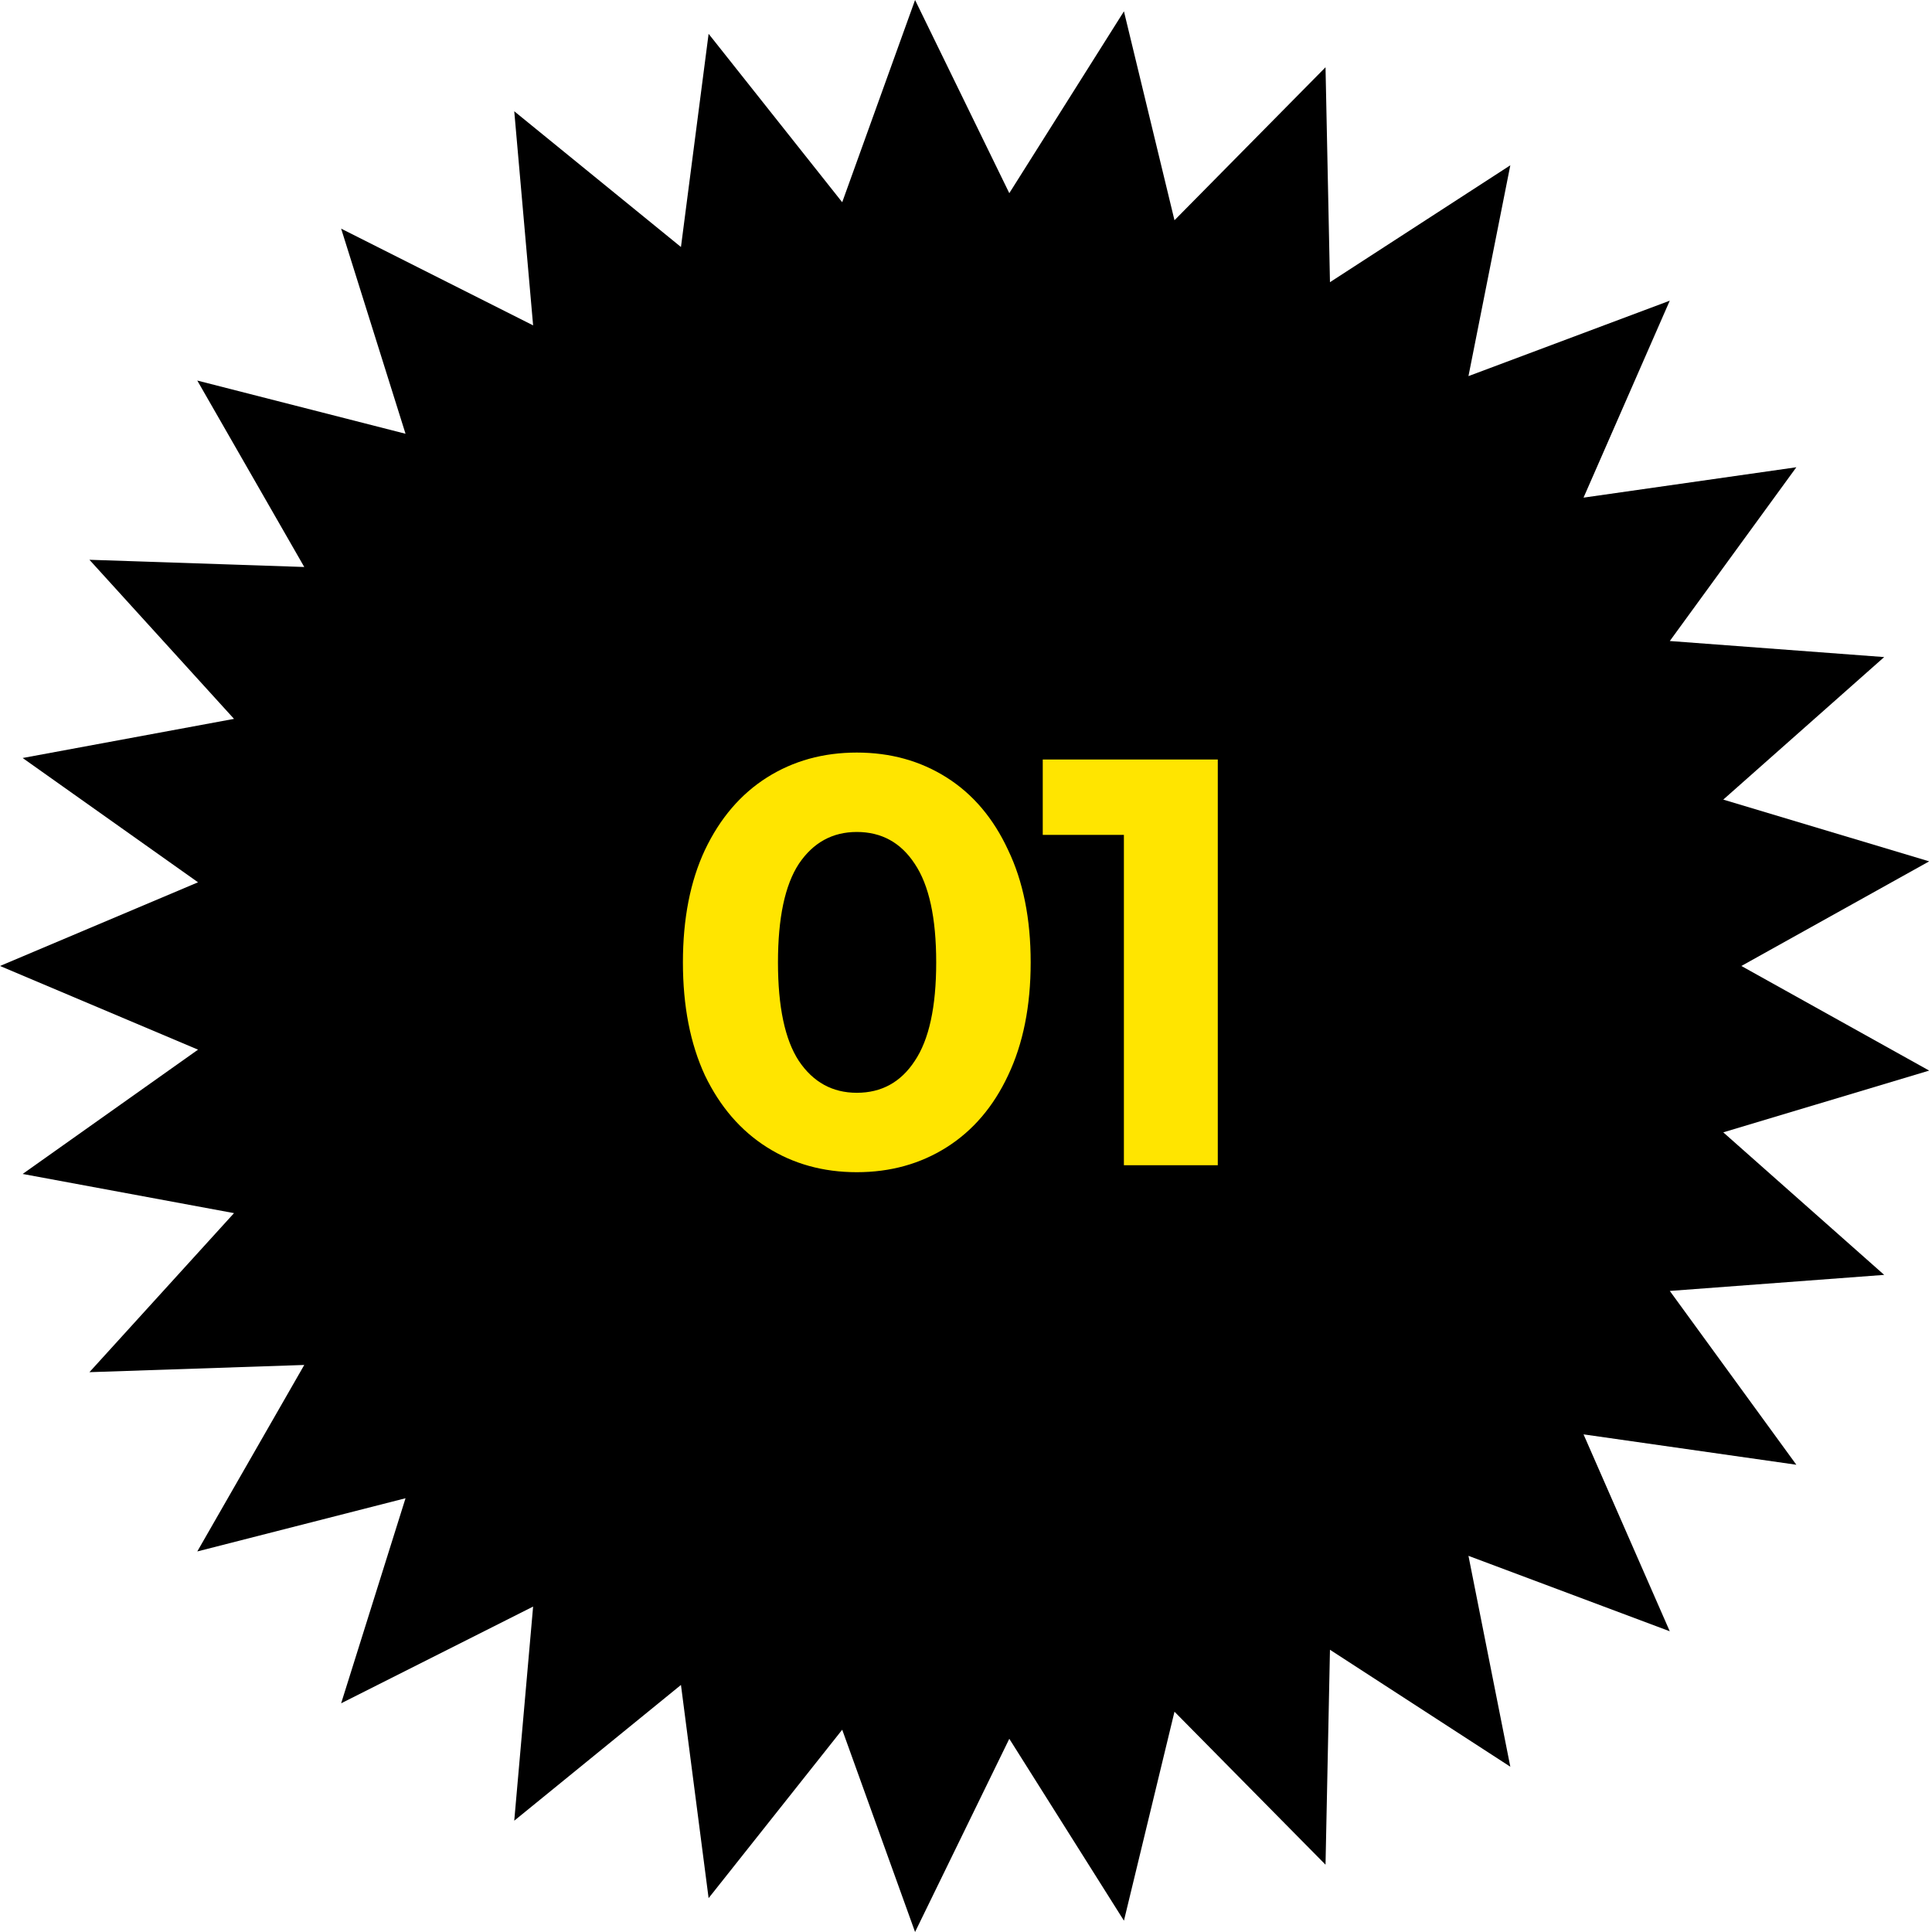
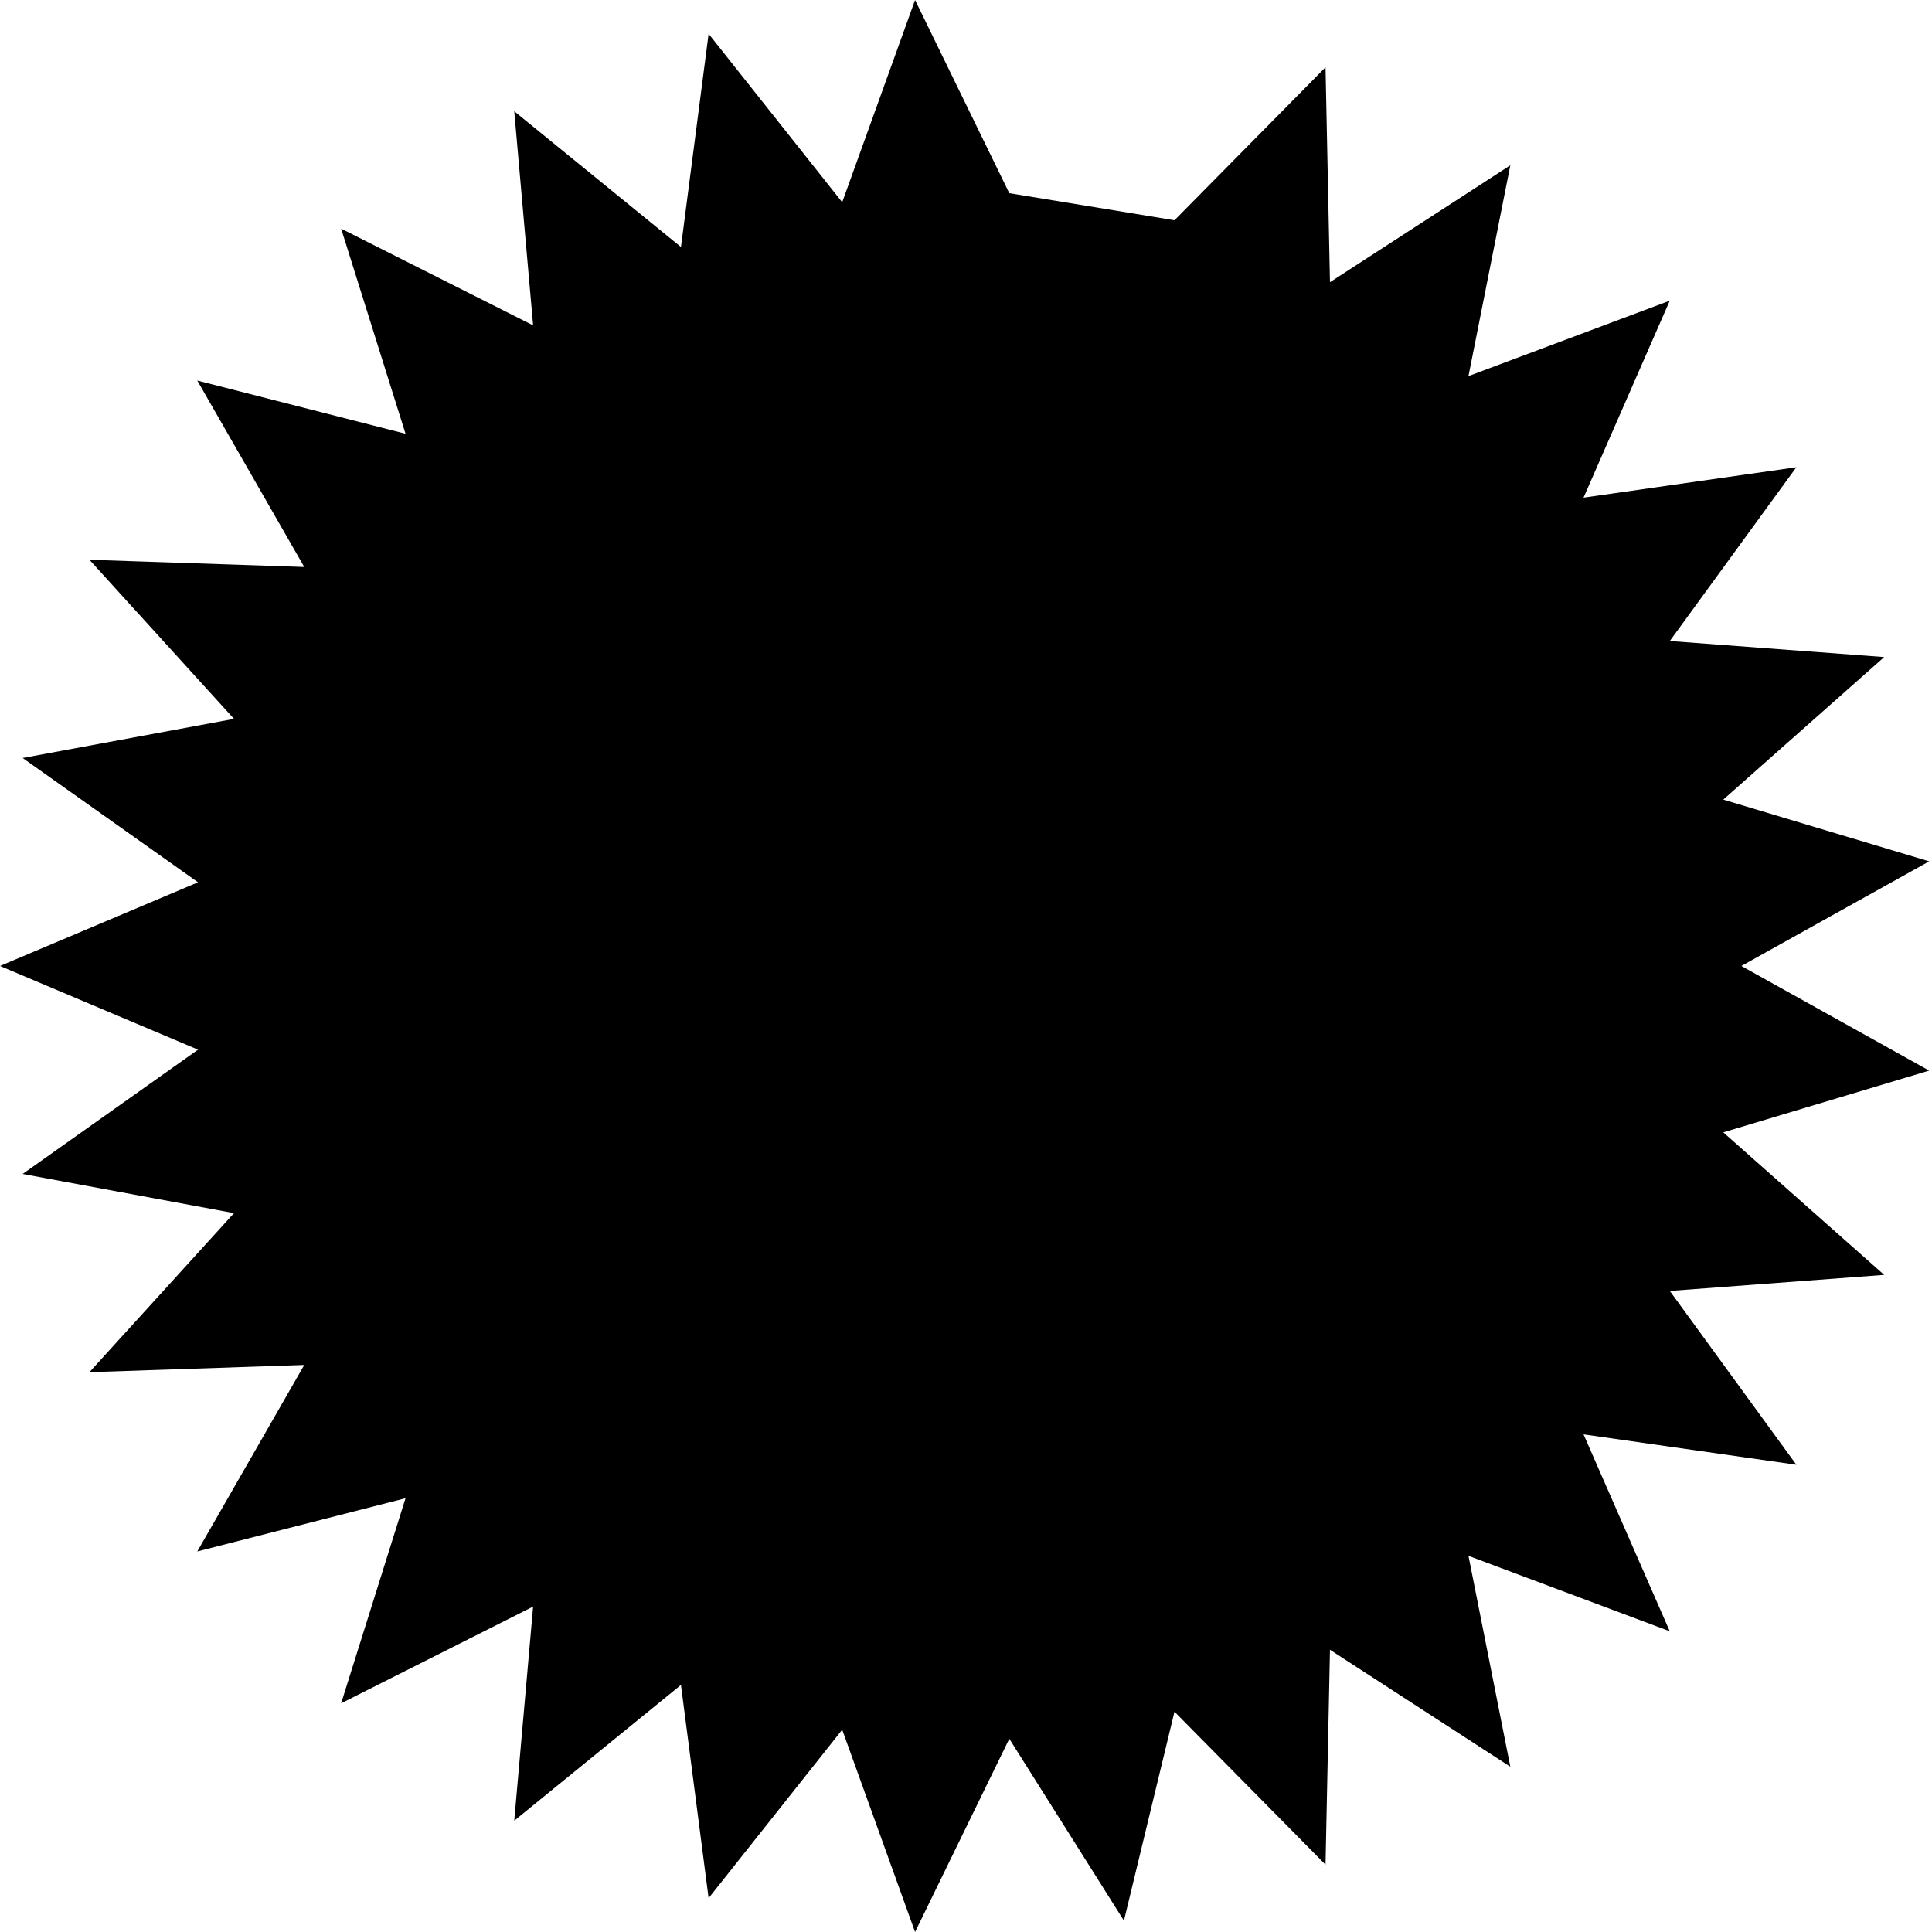
<svg xmlns="http://www.w3.org/2000/svg" width="80" height="80" viewBox="0 0 80 80" fill="none">
-   <path d="M72.106 39.999L79.883 44.331L71.357 46.888L78.02 52.79L69.143 53.455L74.383 60.652L65.571 59.394L69.141 67.547L60.806 64.424L62.539 73.156L55.071 68.313L54.887 77.213L48.633 70.878L46.54 79.531L41.793 71.999L37.891 80L34.874 71.624L29.342 78.598L28.197 69.77L21.294 75.391L22.075 66.525L14.126 70.53L16.792 62.039L8.169 64.242L12.599 56.52L3.703 56.819L9.69 50.233L0.938 48.611L8.2 43.464L0 39.999L8.2 36.534L0.938 31.387L9.69 29.767L3.703 23.179L12.599 23.478L8.169 15.758L16.792 17.961L14.126 9.468L22.075 13.473L21.294 4.607L28.197 10.228L29.342 1.4L34.874 8.374L37.891 0L41.793 7.999L46.54 0.469L48.633 9.12L54.887 2.785L55.071 11.685L62.539 6.844L60.806 15.574L69.141 12.451L65.571 20.606L74.383 19.348L69.143 26.543L78.02 27.208L71.357 33.11L79.883 35.667L72.106 39.999Z" fill="black" />
-   <path d="M35.478 48.538C34.086 48.538 32.846 48.194 31.758 47.506C30.67 46.818 29.814 45.826 29.19 44.53C28.582 43.218 28.278 41.658 28.278 39.85C28.278 38.042 28.582 36.49 29.19 35.194C29.814 33.882 30.67 32.882 31.758 32.194C32.846 31.506 34.086 31.162 35.478 31.162C36.87 31.162 38.11 31.506 39.198 32.194C40.286 32.882 41.134 33.882 41.742 35.194C42.366 36.49 42.678 38.042 42.678 39.85C42.678 41.658 42.366 43.218 41.742 44.53C41.134 45.826 40.286 46.818 39.198 47.506C38.11 48.194 36.87 48.538 35.478 48.538ZM35.478 45.25C36.502 45.25 37.302 44.81 37.878 43.93C38.47 43.05 38.766 41.69 38.766 39.85C38.766 38.01 38.47 36.65 37.878 35.77C37.302 34.89 36.502 34.45 35.478 34.45C34.47 34.45 33.67 34.89 33.078 35.77C32.502 36.65 32.214 38.01 32.214 39.85C32.214 41.69 32.502 43.05 33.078 43.93C33.67 44.81 34.47 45.25 35.478 45.25ZM50.426 31.45V48.25H46.538V34.57H43.178V31.45H50.426Z" fill="#FFE500" />
+   <path d="M72.106 39.999L79.883 44.331L71.357 46.888L78.02 52.79L69.143 53.455L74.383 60.652L65.571 59.394L69.141 67.547L60.806 64.424L62.539 73.156L55.071 68.313L54.887 77.213L48.633 70.878L46.54 79.531L41.793 71.999L37.891 80L34.874 71.624L29.342 78.598L28.197 69.77L21.294 75.391L22.075 66.525L14.126 70.53L16.792 62.039L8.169 64.242L12.599 56.52L3.703 56.819L9.69 50.233L0.938 48.611L8.2 43.464L0 39.999L8.2 36.534L0.938 31.387L9.69 29.767L3.703 23.179L12.599 23.478L8.169 15.758L16.792 17.961L14.126 9.468L22.075 13.473L21.294 4.607L28.197 10.228L29.342 1.4L34.874 8.374L37.891 0L41.793 7.999L48.633 9.12L54.887 2.785L55.071 11.685L62.539 6.844L60.806 15.574L69.141 12.451L65.571 20.606L74.383 19.348L69.143 26.543L78.02 27.208L71.357 33.11L79.883 35.667L72.106 39.999Z" fill="black" />
</svg>